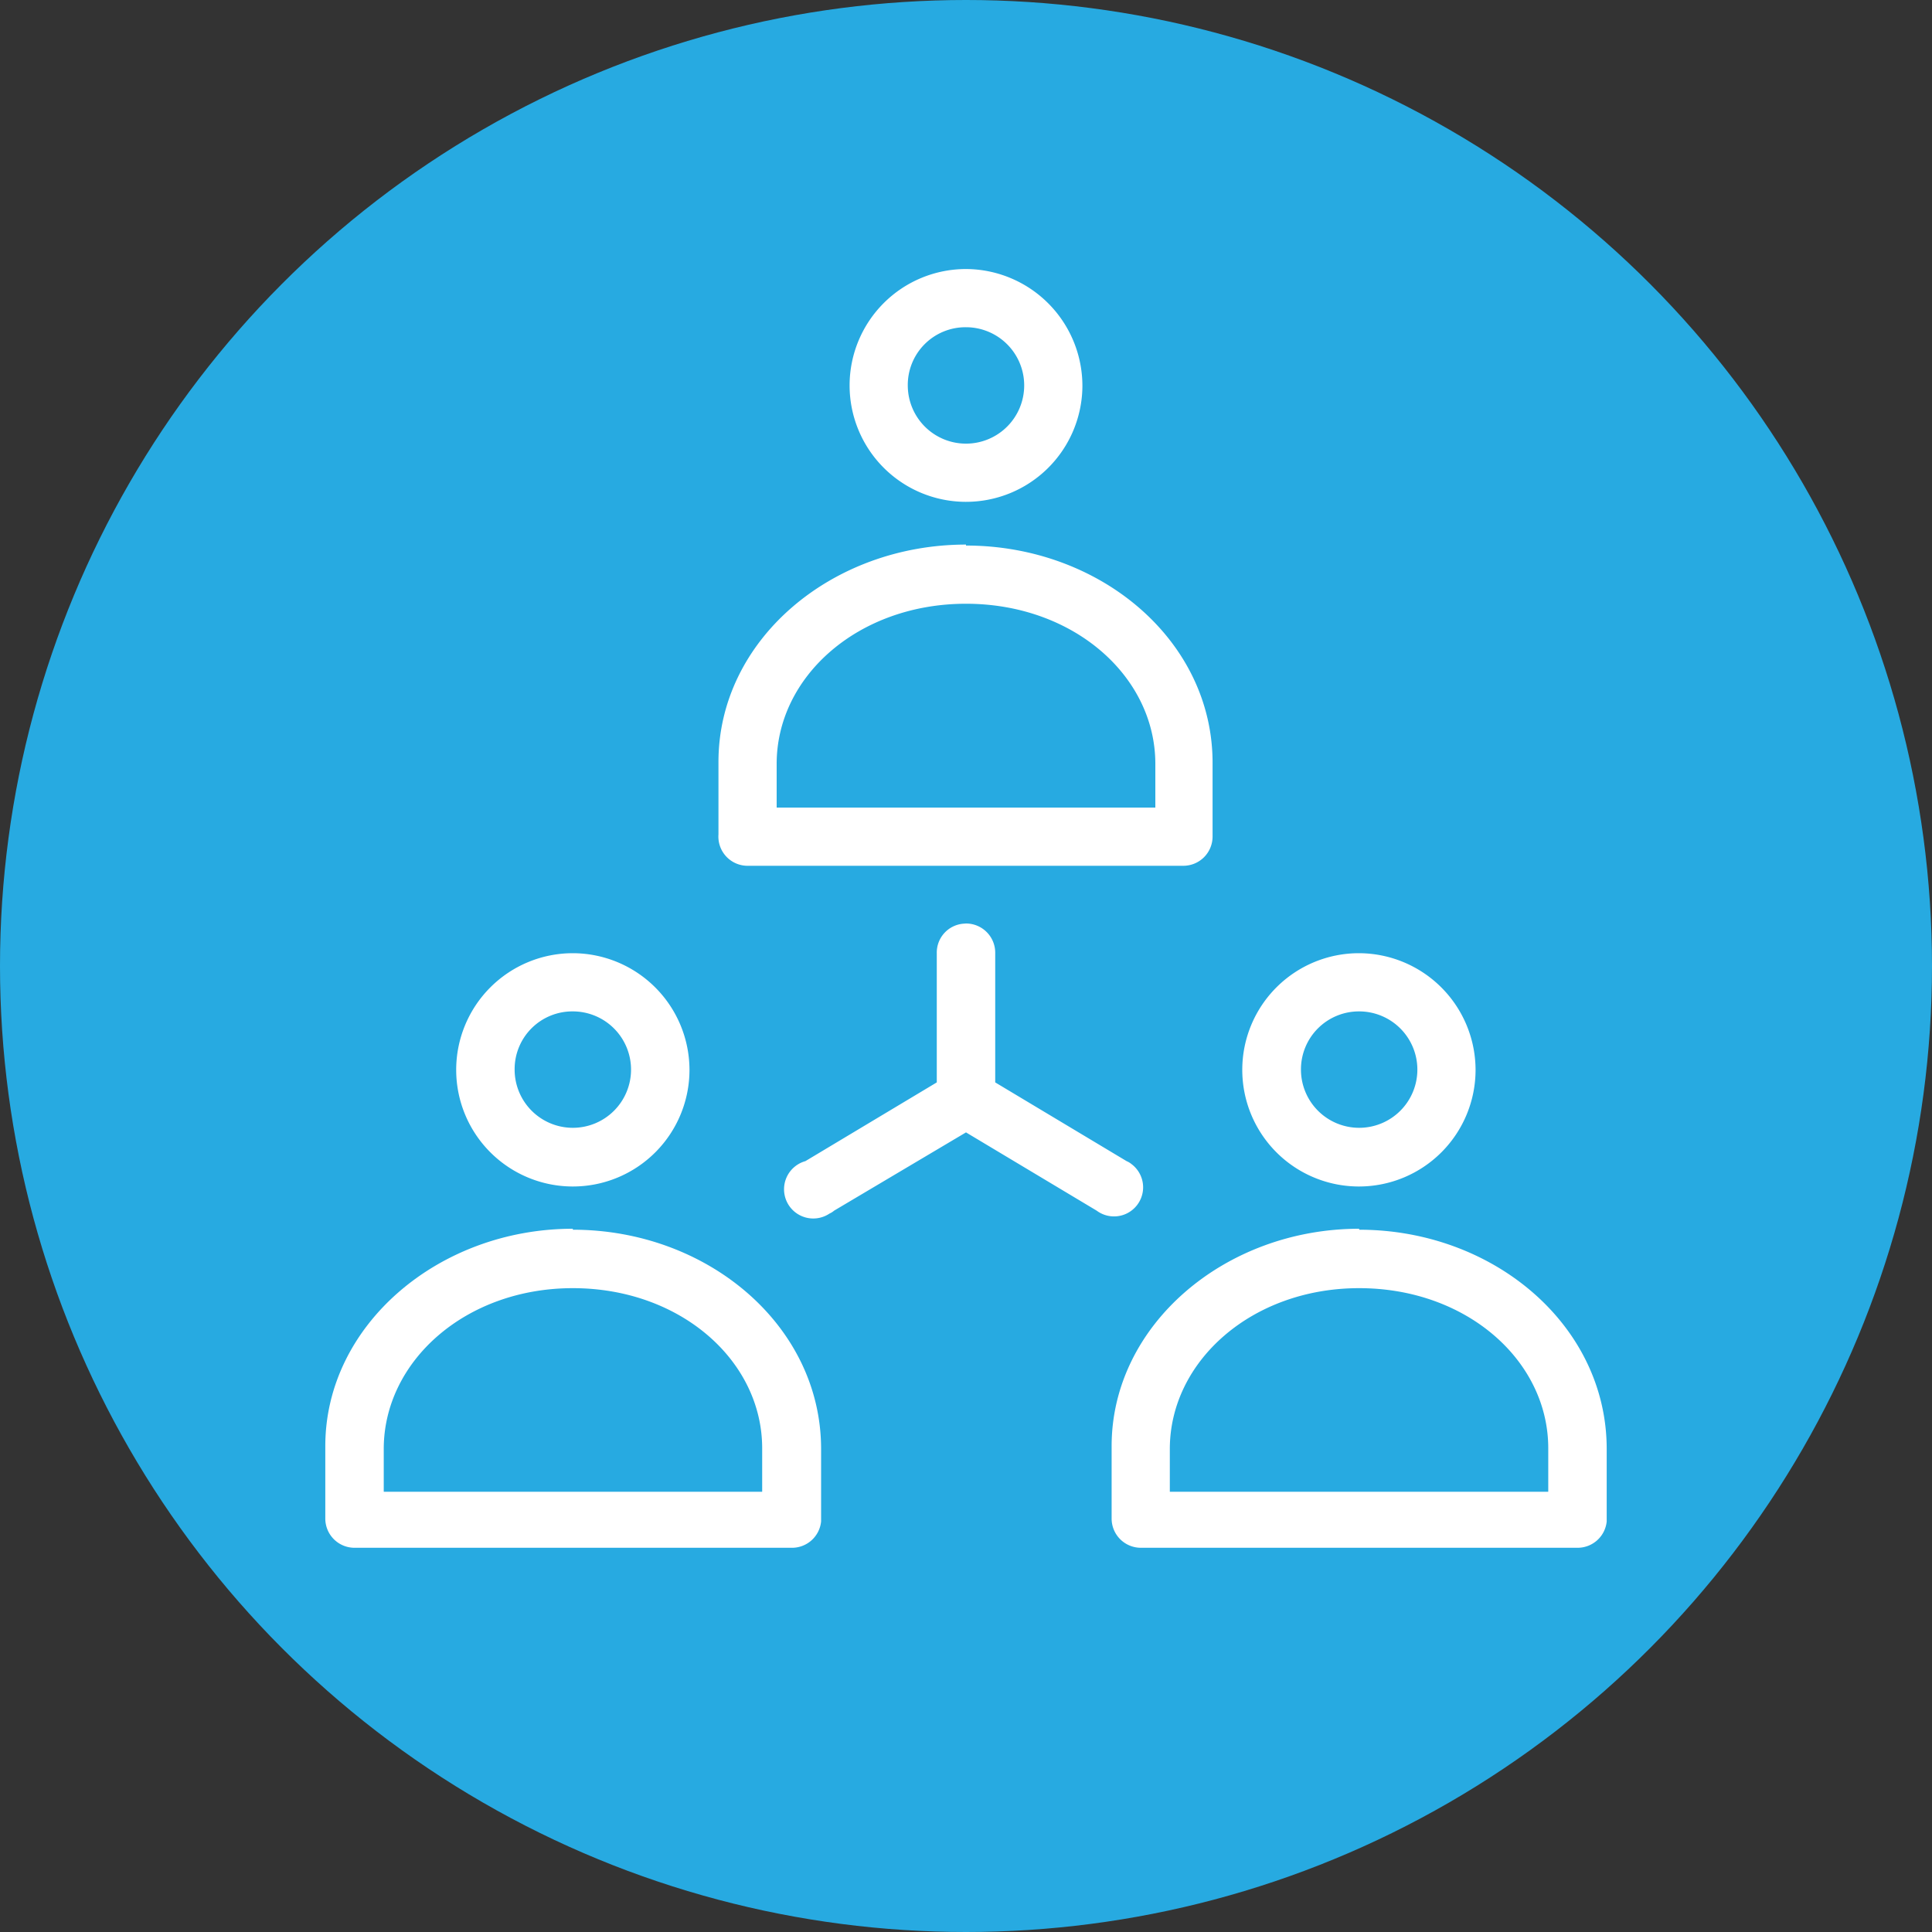
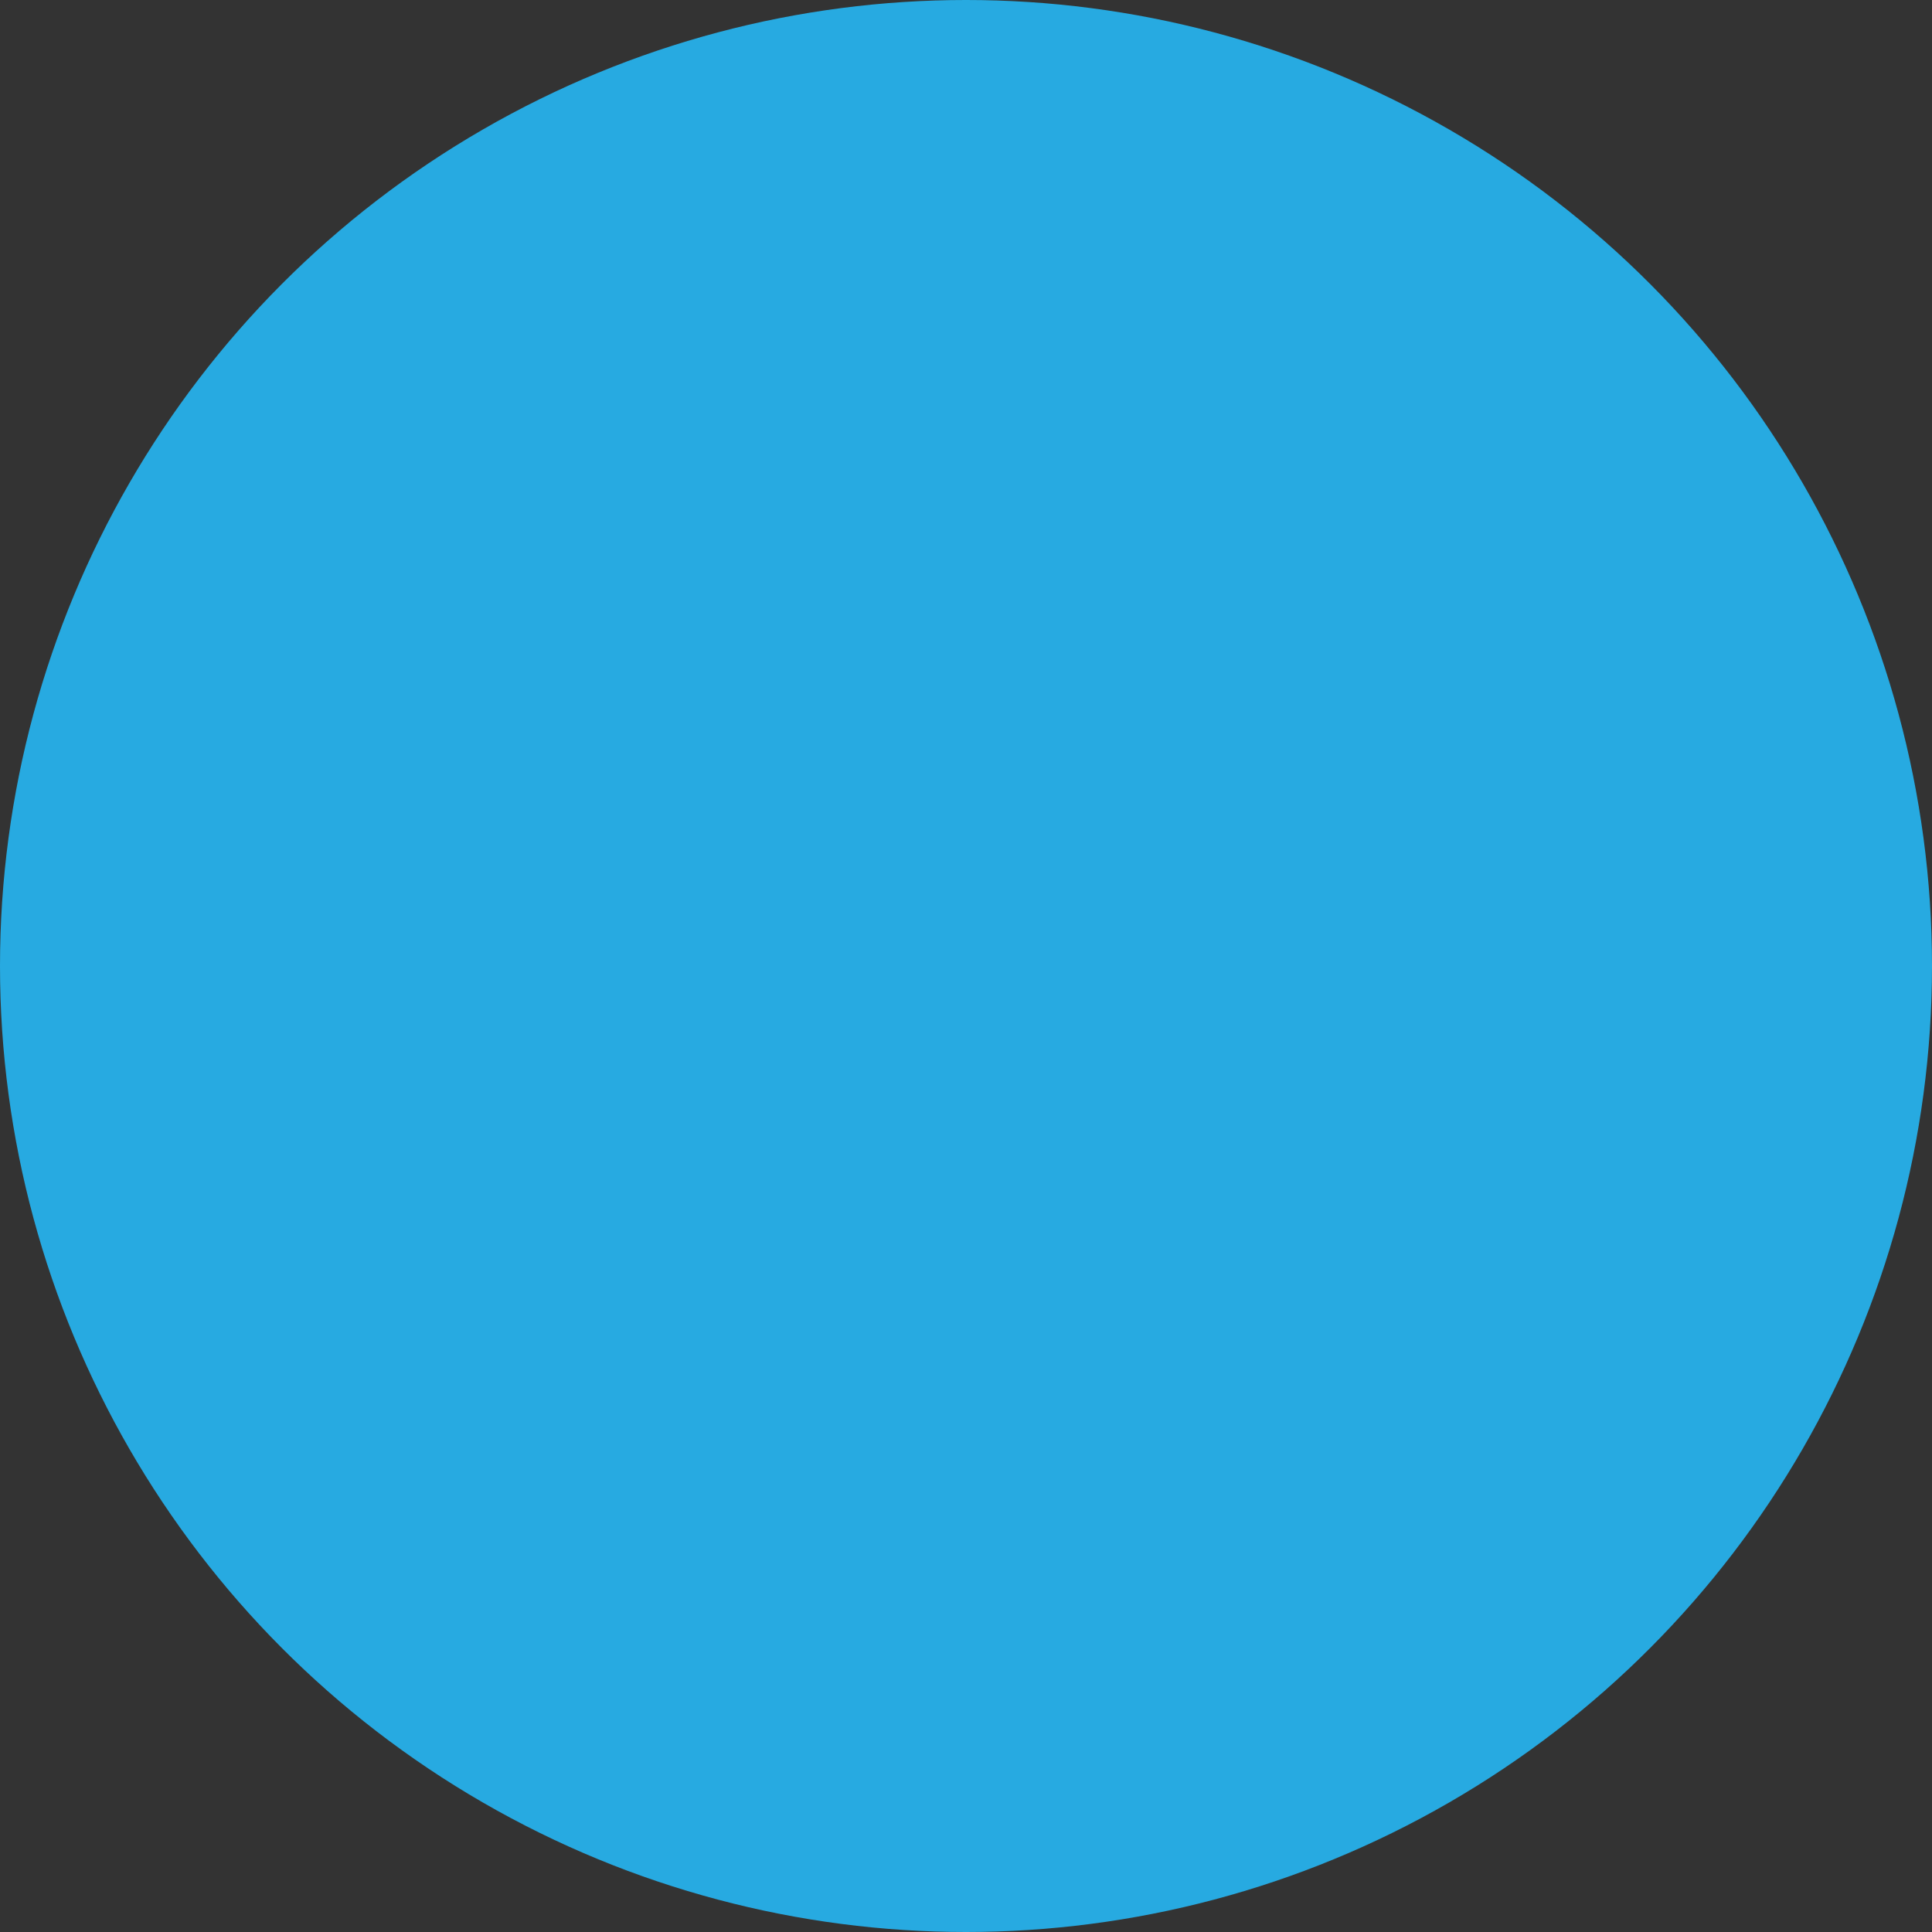
<svg xmlns="http://www.w3.org/2000/svg" viewBox="0 0 80 80">
  <rect x="0" y="0" width="80" height="80" fill="#333333" stroke="none" />
  <title>Fichier 1</title>
  <circle cx="40" cy="40" r="40" style="fill:#27aae1" />
-   <path d="M40,11.14A4.82,4.82,0,1,0,44.82,16,4.84,4.84,0,0,0,40,11.14Zm0,2.41A2.41,2.41,0,1,1,37.59,16,2.39,2.39,0,0,1,40,13.55Zm0,9c-5.57,0-10.25,3.95-10.25,9v3A1.21,1.21,0,0,0,31,35.85H49a1.21,1.21,0,0,0,1.21-1.2v-3C50.25,26.54,45.57,22.59,40,22.59ZM40,25c4.45,0,7.84,3,7.84,6.63v1.81H32.16V31.63C32.16,28,35.55,25,40,25Zm-.13,13.25a1.2,1.2,0,0,0-1.08,1.22v5.35l-5.44,3.26a1.21,1.21,0,1,0,1,2.17.76.76,0,0,0,.19-.12L40,46.89l5.41,3.24a1.2,1.2,0,0,0,1.44-1.93.82.82,0,0,0-.2-.12l-5.44-3.26V39.47A1.21,1.21,0,0,0,40,38.24ZM23.72,39.47a4.83,4.83,0,1,0,4.83,4.82A4.84,4.84,0,0,0,23.72,39.47Zm32.56,0a4.83,4.83,0,1,0,4.82,4.82A4.84,4.84,0,0,0,56.28,39.47ZM23.72,41.88a2.41,2.41,0,1,1-2.41,2.41A2.39,2.39,0,0,1,23.72,41.88Zm32.56,0a2.41,2.41,0,1,1-2.41,2.41A2.4,2.4,0,0,1,56.28,41.88Zm-32.56,9c-5.57,0-10.25,4-10.25,9v3a1.21,1.21,0,0,0,1.21,1.21H32.77A1.21,1.21,0,0,0,34,63V60C34,54.88,29.29,50.92,23.72,50.92Zm32.56,0c-5.57,0-10.25,4-10.25,9v3a1.21,1.21,0,0,0,1.2,1.21H65.32A1.21,1.21,0,0,0,66.53,63V60C66.53,54.88,61.85,50.92,56.28,50.92ZM23.72,53.34c4.45,0,7.84,3,7.84,6.63v1.8H15.89V60C15.89,56.37,19.27,53.34,23.72,53.34Zm32.56,0c4.45,0,7.83,3,7.83,6.63v1.8H48.44V60C48.44,56.37,51.83,53.34,56.28,53.34Z" style="fill:#fff" />
</svg>